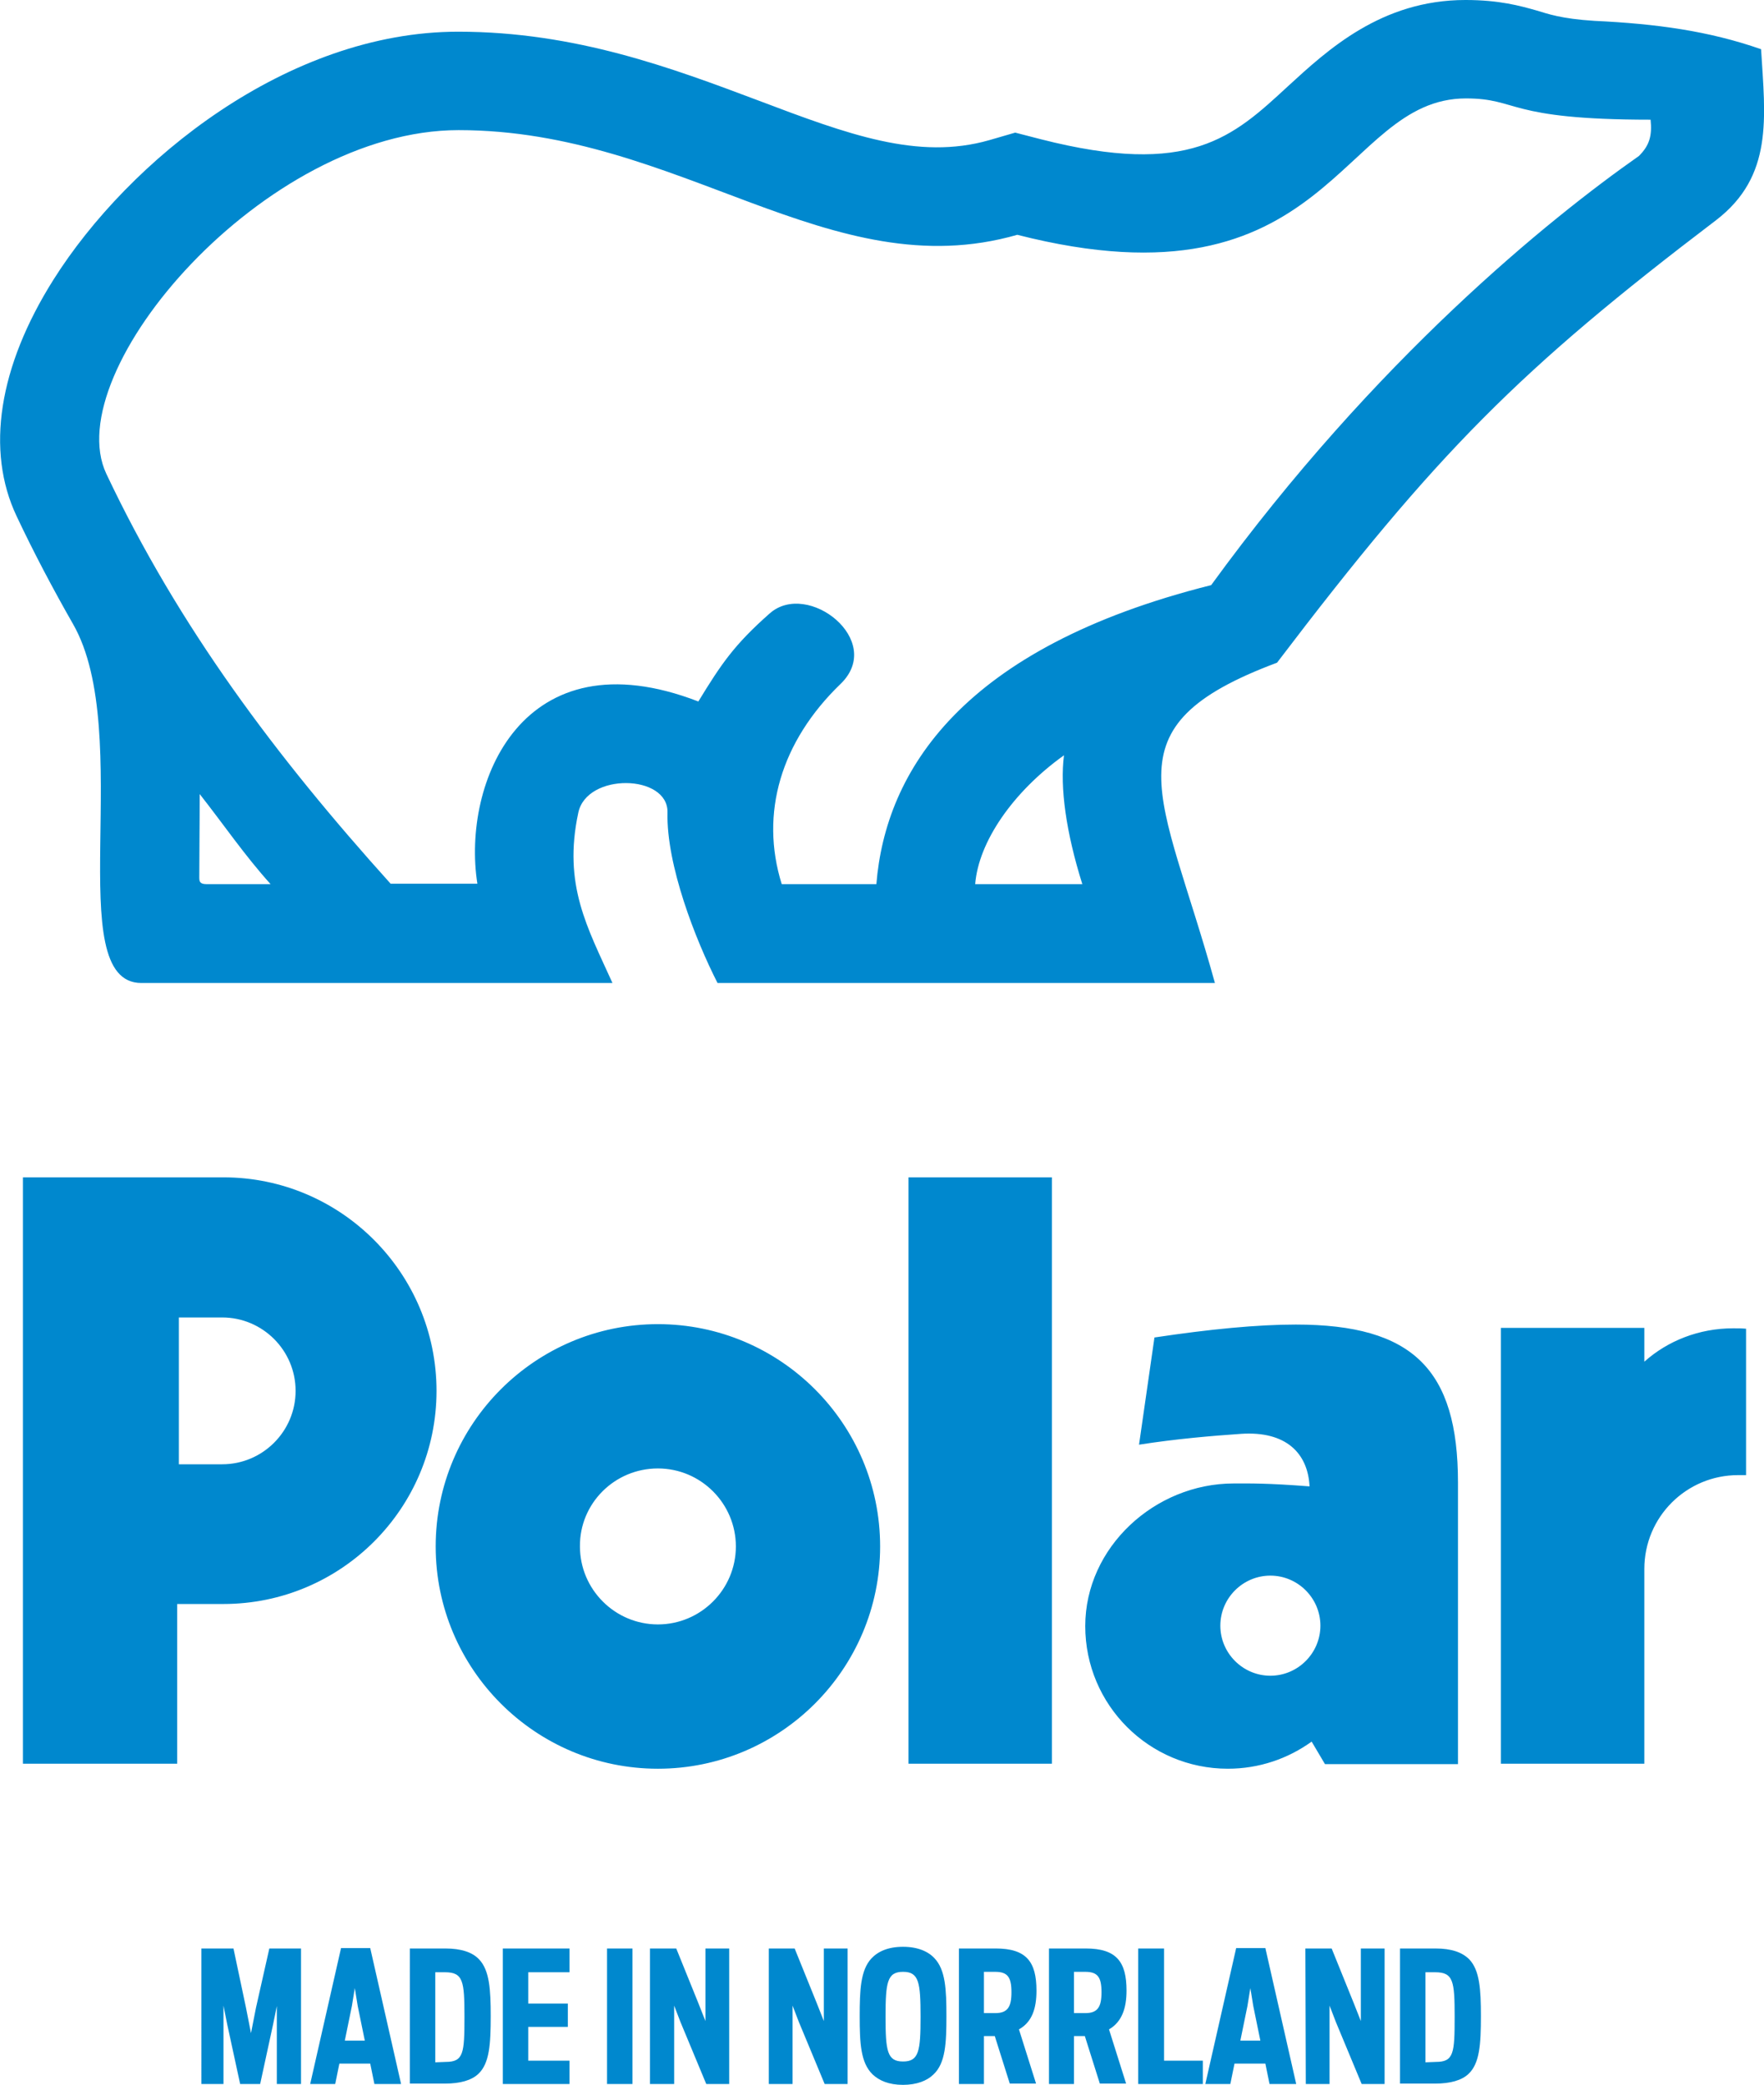
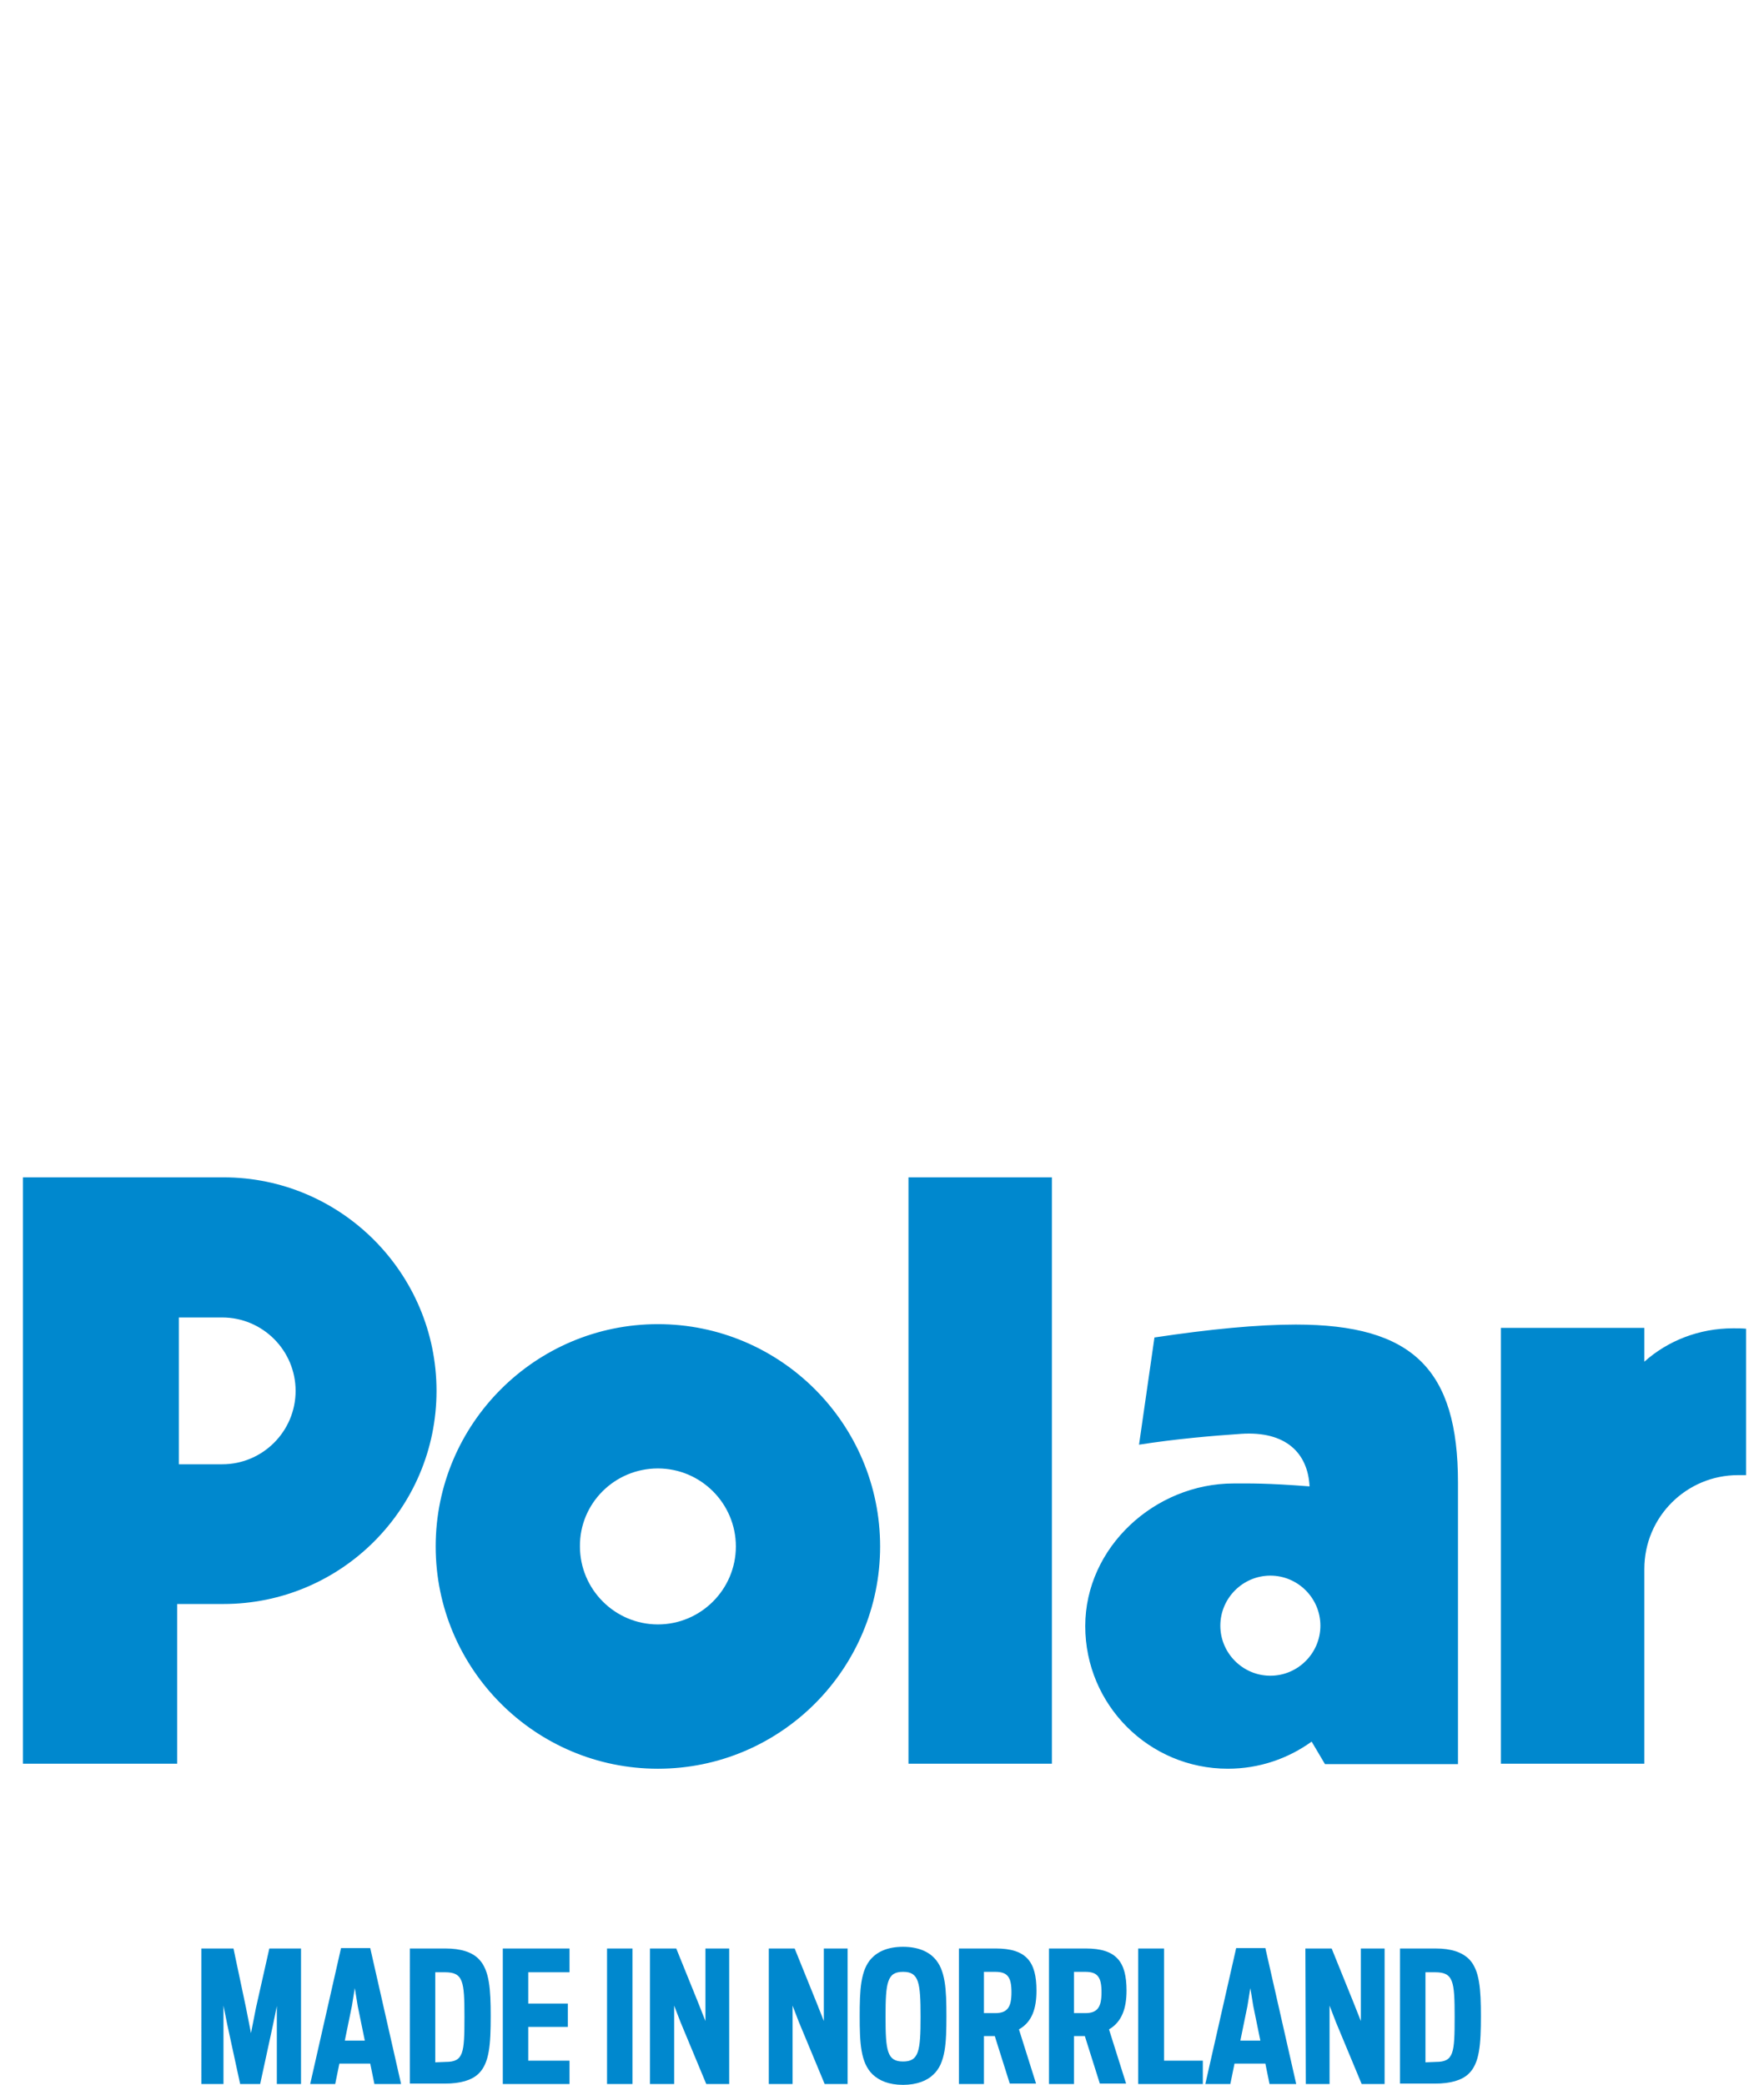
<svg xmlns="http://www.w3.org/2000/svg" version="1.1" id="图层_1" x="0px" y="0px" viewBox="0 0 423.1 499.9" style="enable-background:new 0 0 423.1 499.9;" xml:space="preserve">
  <style type="text/css"> .st0{fill:#0088CE;} </style>
-   <path class="st0" d="M422.4,11.8c-12.6-4.4-25.2-6.1-40-6.8c-8-0.5-11.2-1.7-13.9-2.5c-3.9-1.1-8.9-2.5-17-2.5 c-20.2,0-33.1,12-42.6,20.7c-13.2,12.2-23.5,21.8-59.2,12.7l-6.2-1.6l-6.2,1.8c-17.1,4.9-34-1.4-55.4-9.5 c-20.5-7.7-43.8-16.5-72-16.5c-40.9,0-79,30.8-97.1,59.5C-0.3,87.9-3.5,108,4,123.8c4.1,8.7,8.7,17.4,13.5,25.8 c15.1,26.3-3.1,86.1,16.4,86.1h113c-6-13.3-11.9-23.5-8.2-40.8c2-9.7,21.6-9.3,21.4-0.1c-0.3,12.6,6.7,30.5,12,40.9h119.3 c-12.7-46-26.6-61.3,14.9-76.8c38.4-50.5,58.2-70.3,105.3-106.1C425.4,42.2,423.4,28.2,422.4,11.8 M49.5,212c-1.7,0-1.7-0.8-1.7-1.7 c0-6.2,0.1-13,0.1-19.9c5.9,7.5,10.7,14.6,17,21.6H49.5z M233.9,212c0.8-10.1,9-22.1,21.3-30.9c-1,7.7,0.5,18.5,4.4,30.9H233.9z M393.1,37.4C371.7,52.4,330,86,290.5,140.3c-59.8,15-78.1,44.6-80.3,71.7c-5.4,0-18.8,0-22.7,0c-5.3-17-0.2-34.2,14.1-48 c10.8-10.4-7.9-25-17-16.9c-8.5,7.5-11.6,12.1-17.1,21.1c-42.2-16.3-56.8,19.5-53,43.7c-6.6,0-17.3,0-20.8,0 c-27.4-30.4-50.8-61.5-68.2-98.3C13.9,89,63.5,31.2,110,31.2c53.1,0,89.1,38,134,25.1c75.2,19.2,77.3-32.7,107.6-32.7 c12.8,0,9.5,5.1,44.3,5.1C396.3,32.6,395.6,34.9,393.1,37.4" />
  <path class="st0" d="M252.2,422.9h-34.3V282.3h34.4v140.6H252.2z M418.8,318.6c-1-0.1-2-0.1-3.1-0.1c-8.2,0-15.7,3-21.3,8v-8.1H360 v104.5h34.4v-46.7c0-12.5,10.1-22.5,22.5-22.5h1.9L418.8,318.6L418.8,318.6z M53.6,384.6c28.2,0,51.1-22.9,51.1-51.1 c0-28.2-22.9-51.2-51.1-51.2H5.5v140.6h37v-38.3H53.6z M42.9,315.9h10.4c9.7,0,17.6,7.9,17.6,17.6c0,9.7-7.9,17.6-17.6,17.6H42.9 V315.9z M211.1,370.8c0-29.4-23.9-53.3-53.3-53.3s-53.3,23.9-53.3,53.3c0,29.4,23.9,53.3,53.3,53.3 C187.2,424.1,211.1,400.2,211.1,370.8 M157.8,352.1c10.3,0,18.7,8.4,18.7,18.7s-8.4,18.7-18.7,18.7c-10.3,0-18.7-8.4-18.7-18.7 C139,360.5,147.4,352.1,157.8,352.1 M273.2,346.4c9-1.4,17.3-2.1,24.5-2.6c10.7-0.7,16,4.6,16.4,12.6c-10.3-0.8-14.3-0.7-18.2-0.7 c-18.9,0-35.6,15.3-35.6,34.2s15.3,34.2,34.2,34.2c7.5,0,14.4-2.4,20.1-6.5l3.2,5.4h31.9v-67.5c0-27.1-10.8-37.9-38.9-37.9 c-9.2,0-20.6,1.1-33.9,3.1L273.2,346.4z M304.7,377.8c6.6,0,12,5.4,12,12s-5.4,12-12,12s-12-5.4-12-12S298.1,377.8,304.7,377.8 M344.4,494.4c4.3,0,4.5-2.1,4.5-10.8c0-8.6-0.3-10.7-4.7-10.7h-2.3v21.6L344.4,494.4L344.4,494.4z M335.8,467.2h8.5 c3.8,0,6.4,0.9,8.1,2.6c2.5,2.6,2.8,7.2,2.8,13.6c0,6.8-0.3,11.4-3,13.9c-1.6,1.5-4.3,2.3-8,2.3h-8.4V467.2z M313.1,467.2h6.3 l5.3,13.1l1.7,4.3v-17.4h5.7v32.5h-5.5l-6.2-14.9l-1.5-3.9v18.8h-5.7L313.1,467.2L313.1,467.2z M302.3,489.3l-1.7-8.3l-0.7-4.3 l-0.7,4.3l-1.7,8.3H302.3z M296.5,467.1h7l7.4,32.6h-6.4l-1-4.9h-7.4l-1,4.9h-6L296.5,467.1z M273.1,467.2h6.1v26.9h9.3v5.6H273 v-32.5H273.1z M260.3,482.7c3,0,3.9-1.5,3.9-5c0-3.6-0.9-4.9-3.9-4.9h-2.7v9.9H260.3z M260.2,488.2h-2.6v11.5h-6v-32.5h8.8 c7.4,0,9.8,3.2,9.8,10.1c0,4.2-1.1,7.5-4.2,9.3l4.1,13h-6.3L260.2,488.2z M238.7,482.7c3,0,3.9-1.5,3.9-5c0-3.6-0.9-4.9-3.9-4.9H236 v9.9H238.7z M238.6,488.2H236v11.5h-6v-32.5h8.8c7.4,0,9.8,3.2,9.8,10.1c0,4.2-1,7.5-4.2,9.3l4.1,13h-6.3L238.6,488.2z M216.6,494.3 c3.8,0,4.2-2.5,4.2-10.7c0-8.3-0.4-10.8-4.2-10.8c-3.8,0-4.2,2.5-4.2,10.8C212.4,491.8,212.8,494.3,216.6,494.3 M216.6,499.9 c-3.4,0-5.7-1-7.3-2.5c-2.9-2.8-3.1-7.6-3.1-14c0-6.2,0.2-11,2.8-13.8c1.6-1.7,4-2.8,7.6-2.8c3.5,0,6,1.1,7.5,2.7 c2.7,2.8,2.9,7.6,2.9,13.9c0,6.4-0.2,11.3-3.1,14C222.4,498.9,219.9,499.9,216.6,499.9 M184.3,467.2h6.3l5.3,13.1l1.7,4.3v-17.4h5.7 v32.5h-5.5l-6.2-14.9l-1.5-3.9v18.8h-5.7v-32.5H184.3z M155.9,467.2h6.3l5.3,13.1l1.7,4.3v-17.4h5.7v32.5h-5.5l-6.2-14.9l-1.5-3.9 v18.8h-5.8V467.2z M145.6,467.2h6.1v32.5h-6.1V467.2z M120.6,467.2h16v5.7h-9.9v7.5h9.5v5.6h-9.5v8.1h9.9v5.6h-16V467.2z M106.9,494.4c4.3,0,4.5-2.1,4.5-10.8c0-8.6-0.3-10.7-4.7-10.7h-2.3v21.6L106.9,494.4L106.9,494.4z M98.3,467.2h8.5 c3.8,0,6.5,0.9,8.1,2.6c2.5,2.6,2.8,7.2,2.8,13.6c0,6.8-0.3,11.4-3,13.9c-1.6,1.5-4.3,2.3-8,2.3h-8.4V467.2z M87.5,489.3l-1.7-8.3 l-0.7-4.3l-0.7,4.3l-1.7,8.3H87.5z M81.8,467.1h7l7.4,32.6h-6.4l-1-4.9h-7.4l-1,4.9h-6L81.8,467.1z M48.3,467.2H56l3,14.2l1.2,6.1 l1.2-6.1l3.2-14.2h7.6v32.5h-5.8V481l-0.9,4.4l-3.1,14.3h-4.8l-3.1-14.3l-0.9-4.5v18.8h-5.3L48.3,467.2L48.3,467.2z" />
</svg>